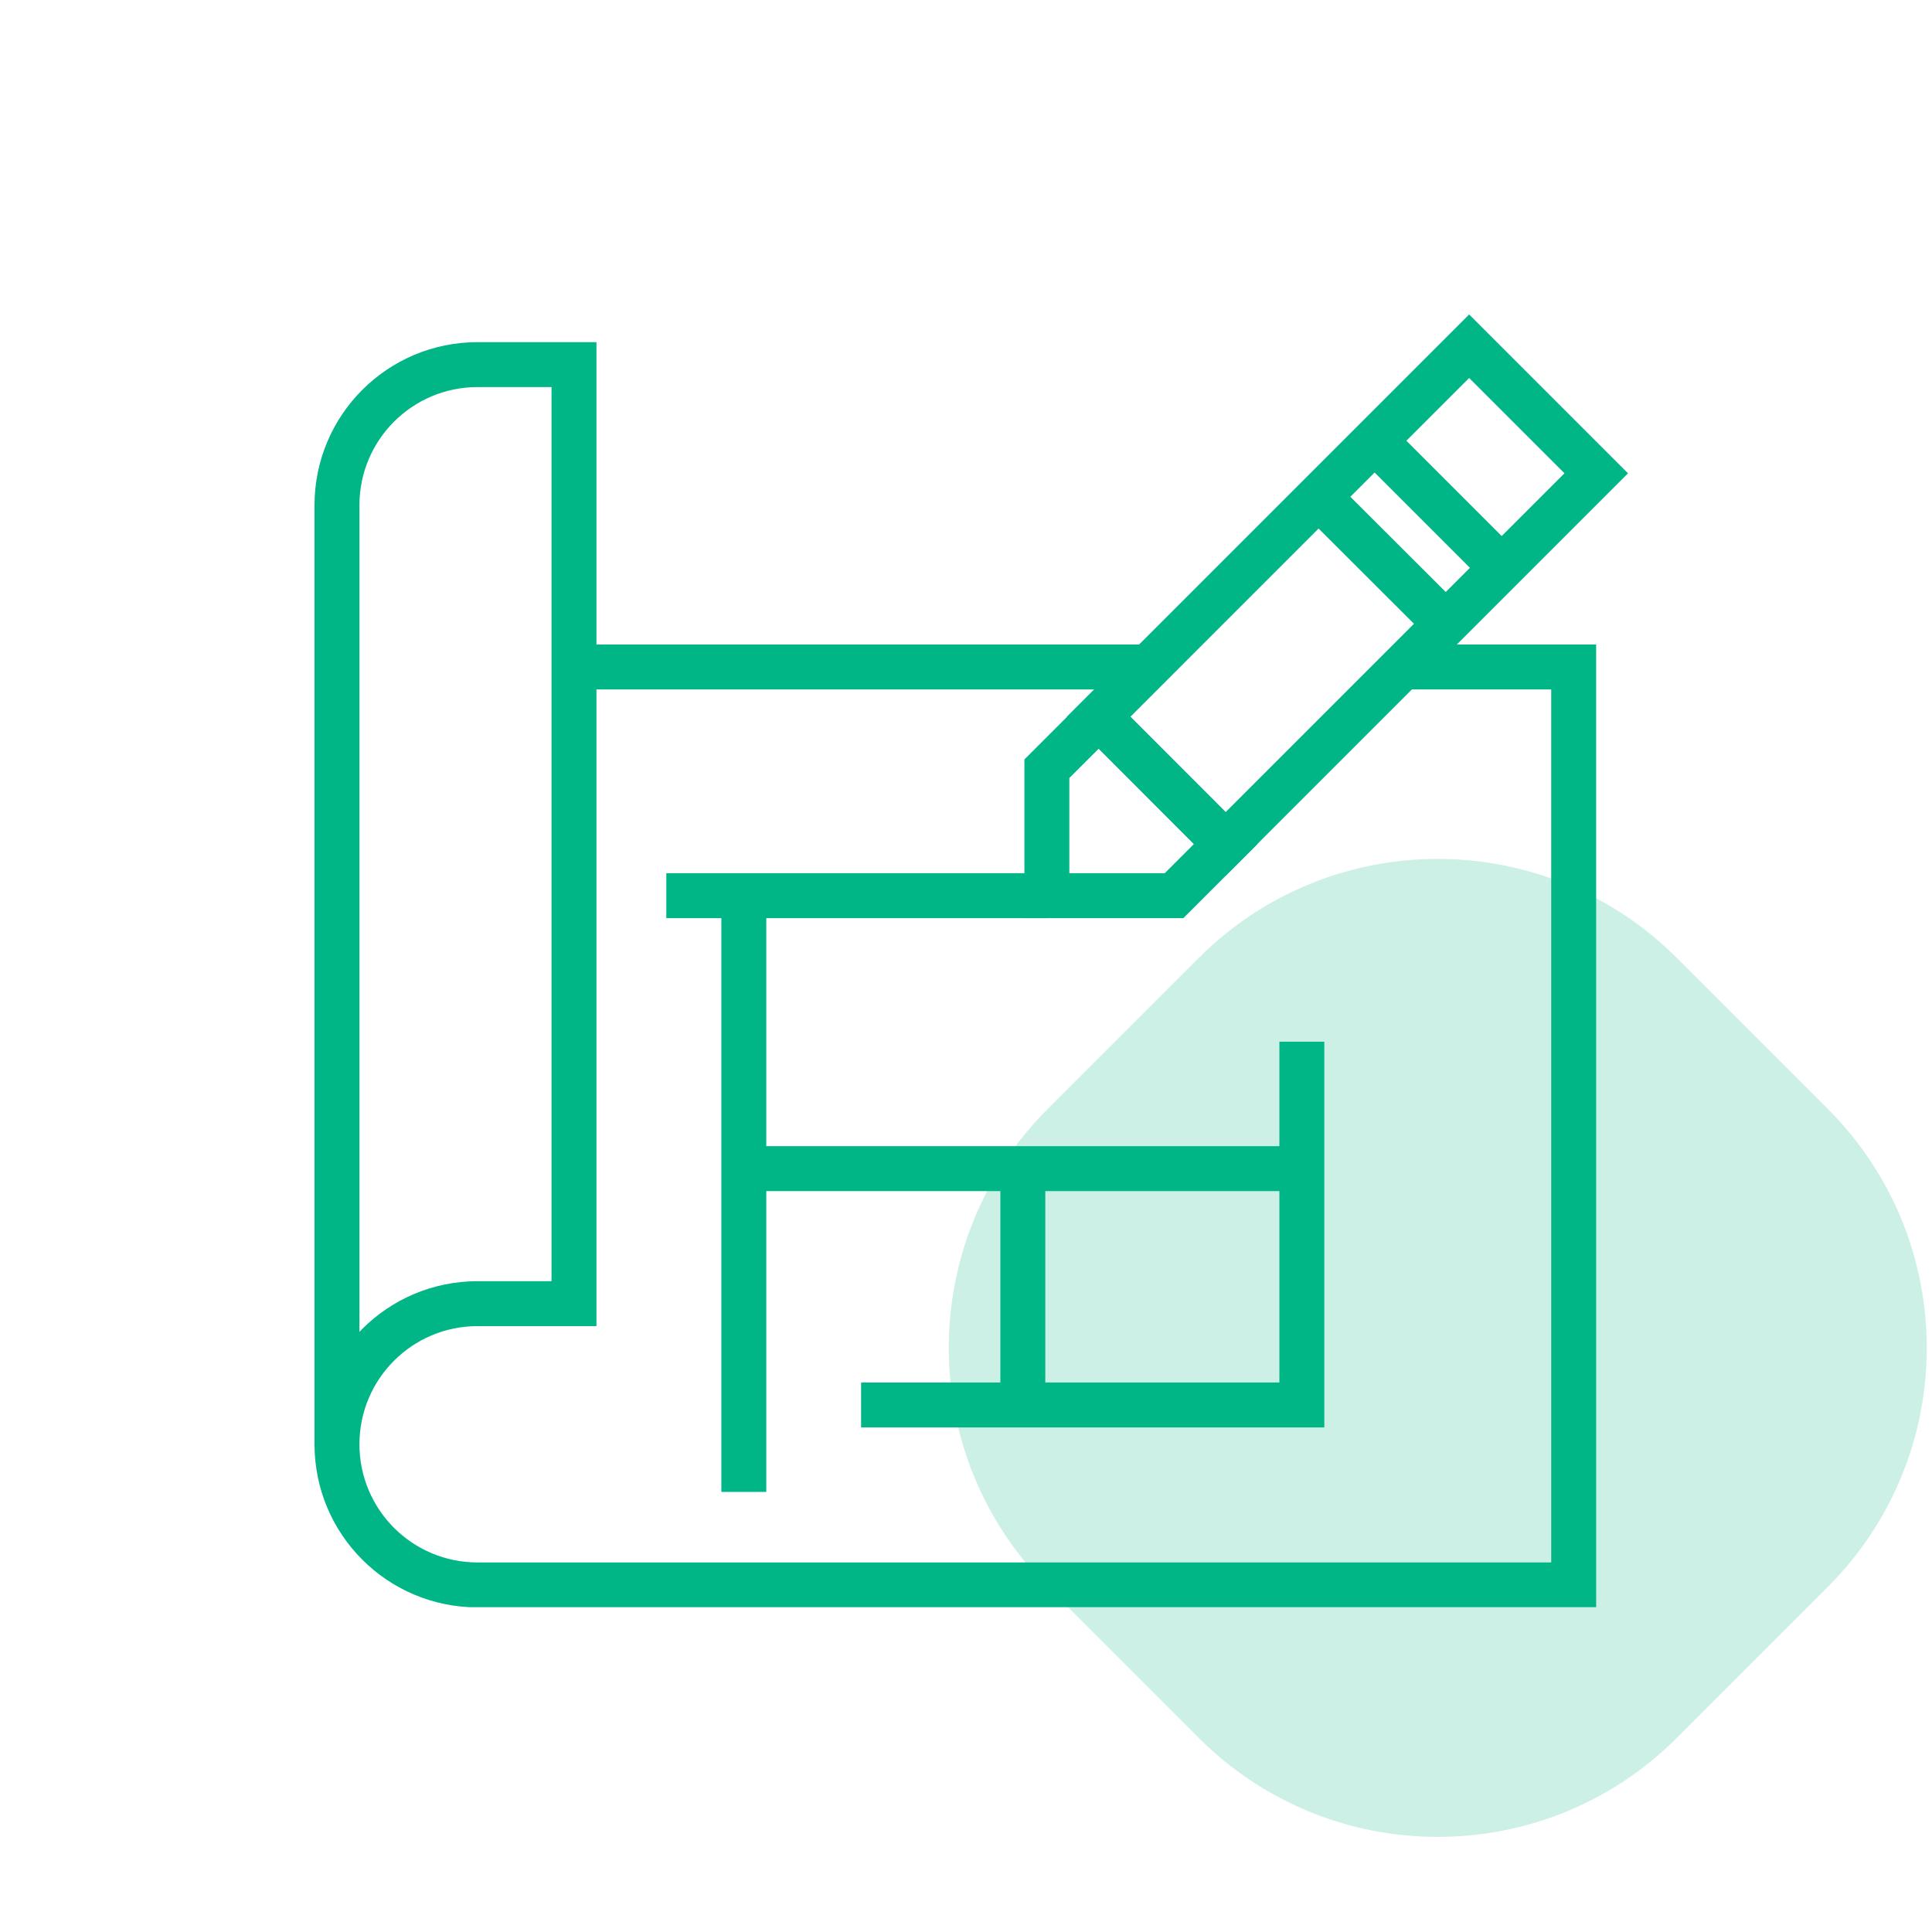
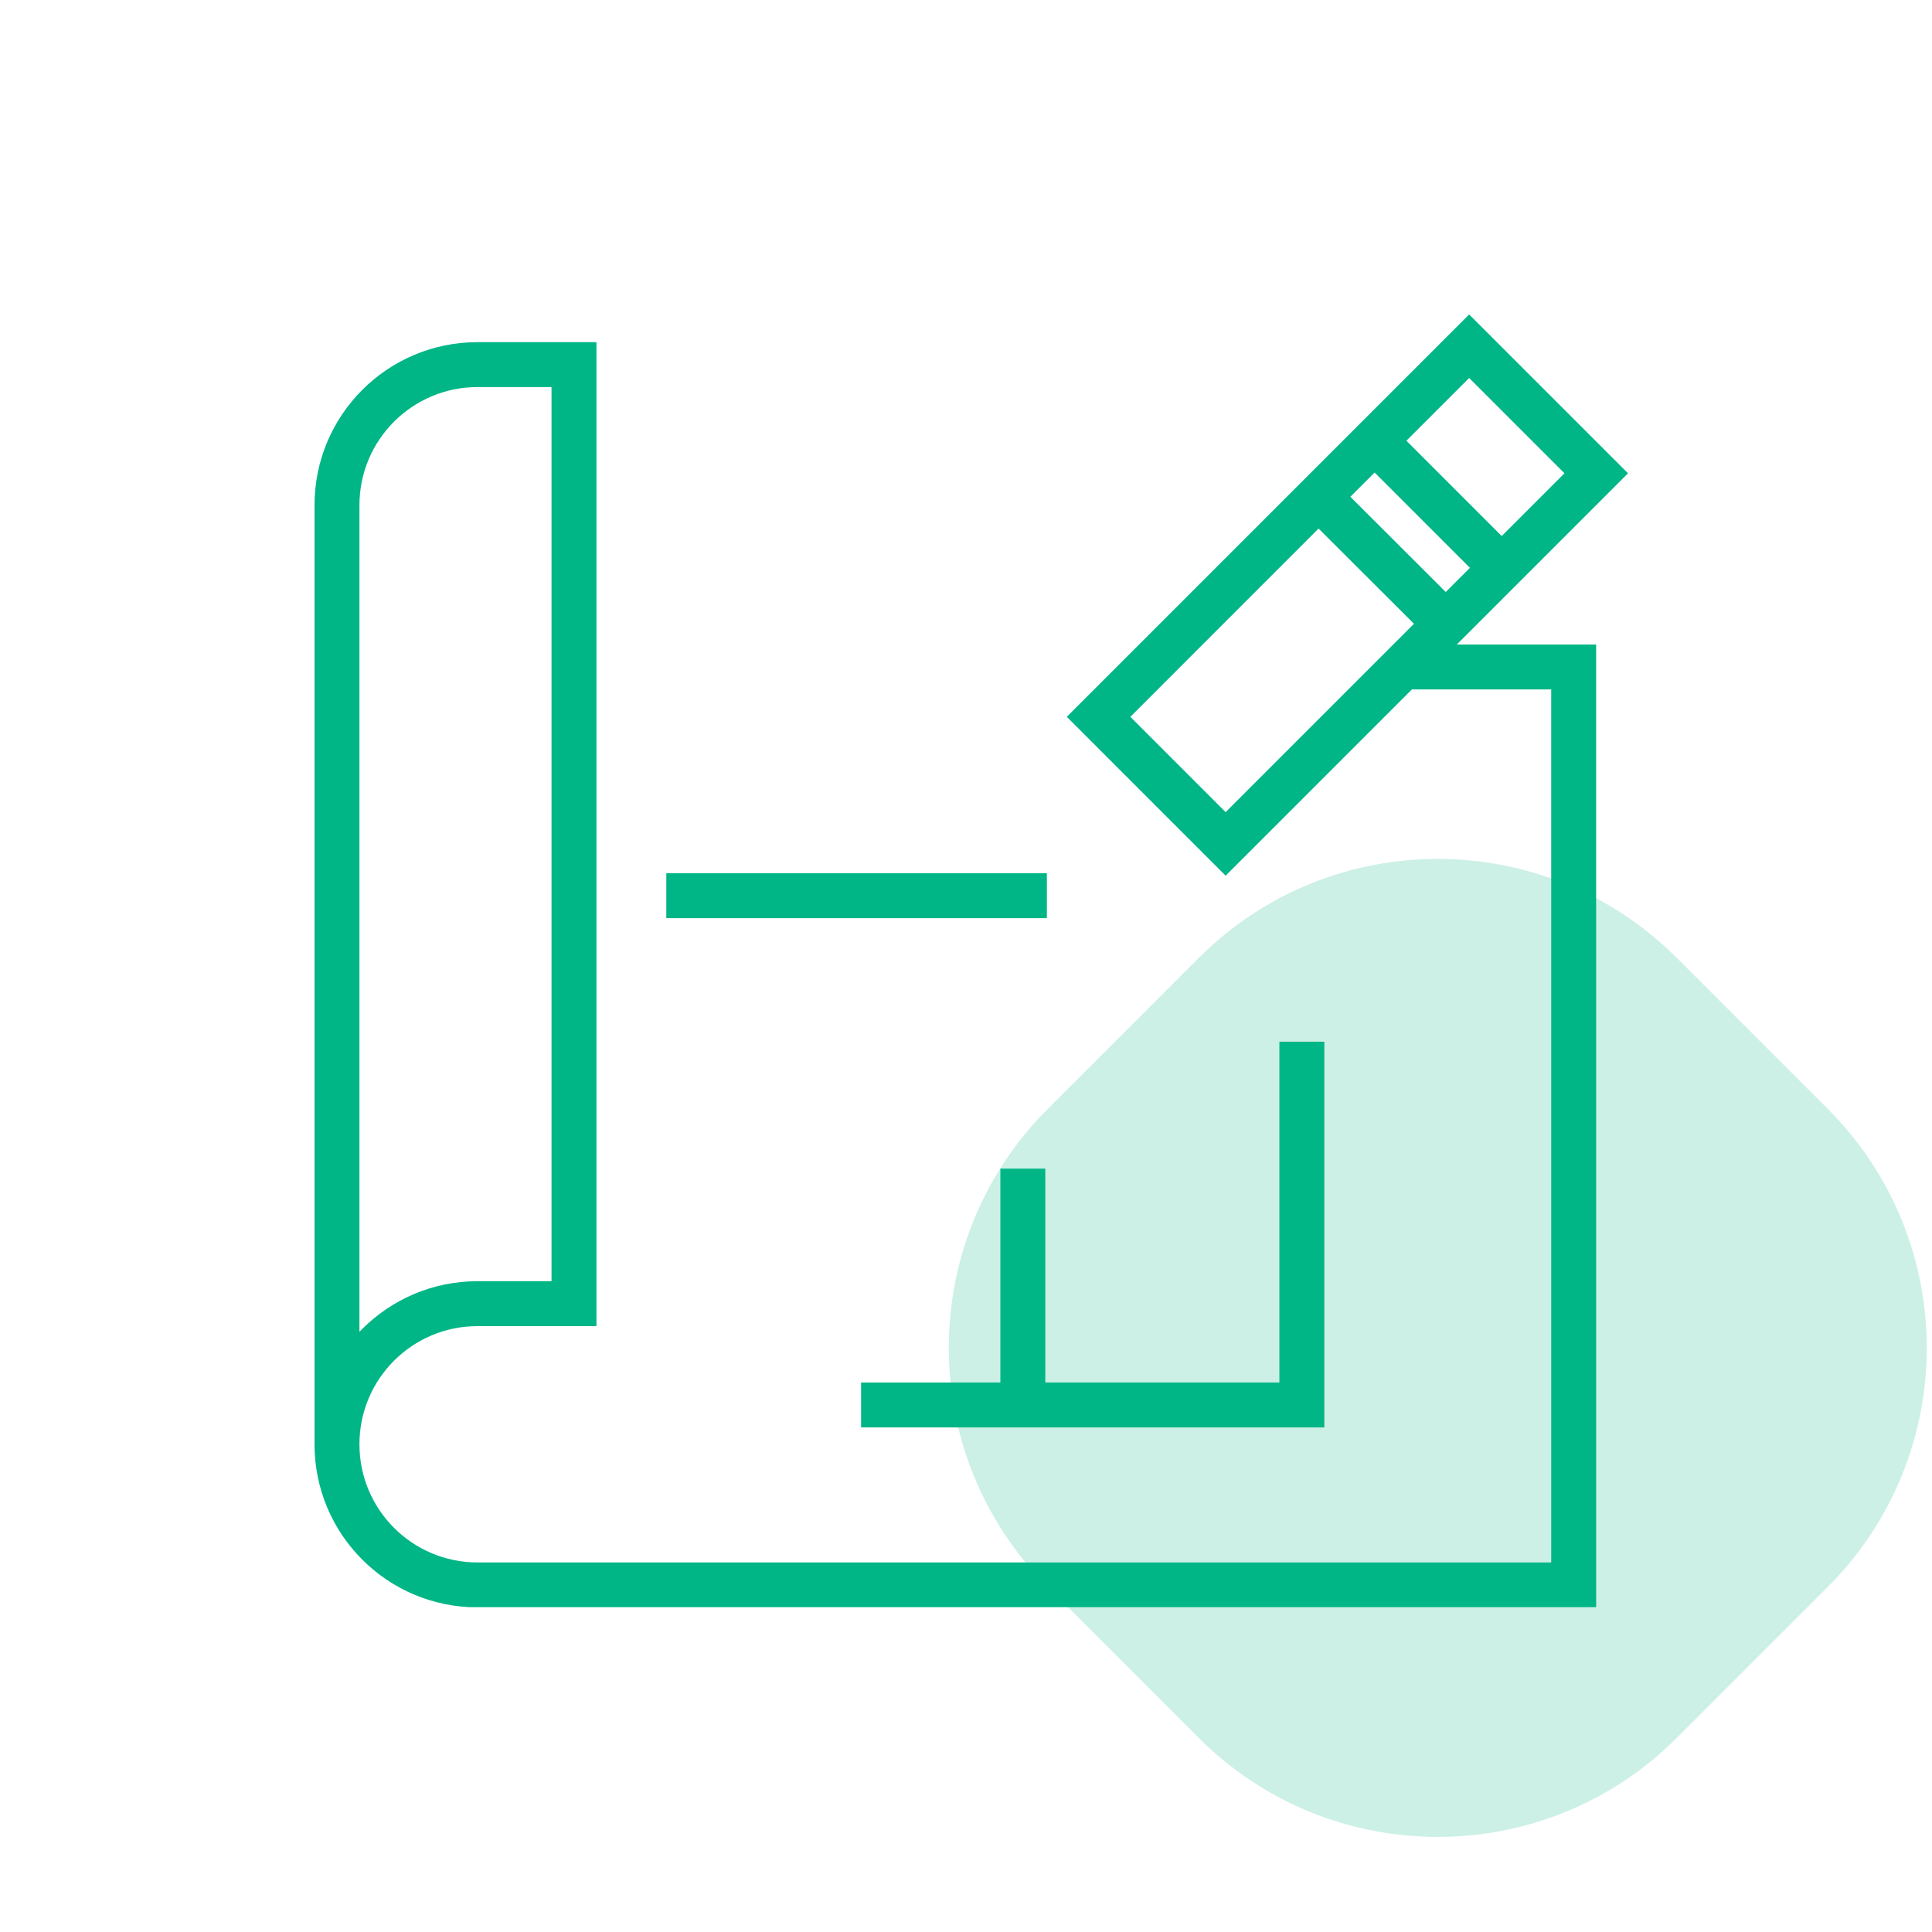
<svg xmlns="http://www.w3.org/2000/svg" width="86" height="86" viewBox="0 0 86 86" fill="none">
  <g clip-path="url(#clip0_5_102)">
    <path opacity="0.2" d="M53.36 77.36C59.236 83.236 68.764 83.236 74.64 77.36L81.36 70.64C87.236 64.763 87.236 55.236 81.36 49.36L74.64 42.64C68.764 36.764 59.236 36.764 53.36 42.64L46.64 49.36C40.764 55.236 40.764 64.763 46.64 70.64L53.36 77.36Z" fill="#00B686" />
    <g clip-path="url(#clip1_5_102)">
-       <path d="M51.13 29.69H25.54" stroke="#00B686" stroke-width="2" stroke-miterlimit="10" />
      <path d="M15 64.29C15 67.75 17.8 70.55 21.26 70.55H70.05V29.69H62.45" stroke="#00B686" stroke-width="2" stroke-miterlimit="10" />
      <path d="M15 64.29C15 60.83 17.8 58.03 21.26 58.03H25.55V16.23H21.26C17.8 16.23 15 19.03 15 22.49V64.3" stroke="#00B686" stroke-width="2" stroke-miterlimit="10" />
      <path d="M71.054 21.068L65.397 15.411L48.901 31.908L54.557 37.565L71.054 21.068Z" stroke="#00B686" stroke-width="2" stroke-miterlimit="10" />
      <path d="M61.19 19.62L66.85 25.28" stroke="#00B686" stroke-width="2" stroke-miterlimit="10" />
      <path d="M58.7 22.12L64.36 27.77" stroke="#00B686" stroke-width="2" stroke-miterlimit="10" />
-       <path d="M52.26 39.87H46.6V34.22L48.91 31.91L54.56 37.57L52.26 39.87Z" stroke="#00B686" stroke-width="2" stroke-miterlimit="10" />
      <path d="M46.6 39.87H29.66" stroke="#00B686" stroke-width="2" stroke-miterlimit="10" />
-       <path d="M33.11 39.87V66.41" stroke="#00B686" stroke-width="2" stroke-miterlimit="10" />
-       <path d="M33.11 52.02H57.95" stroke="#00B686" stroke-width="2" stroke-miterlimit="10" />
      <path d="M57.95 46.37V62.54H38.33" stroke="#00B686" stroke-width="2" stroke-miterlimit="10" />
      <path d="M45.53 52.02V62.54" stroke="#00B686" stroke-width="2" stroke-miterlimit="10" />
    </g>
  </g>
  <defs>
    <clipPath id="clip0_5_102">
      <rect width="86" height="86" fill="white" />
    </clipPath>
    <clipPath id="clip1_5_102">
      <rect width="58.48" height="57.54" fill="white" transform="translate(14 14)" />
    </clipPath>
  </defs>
</svg>